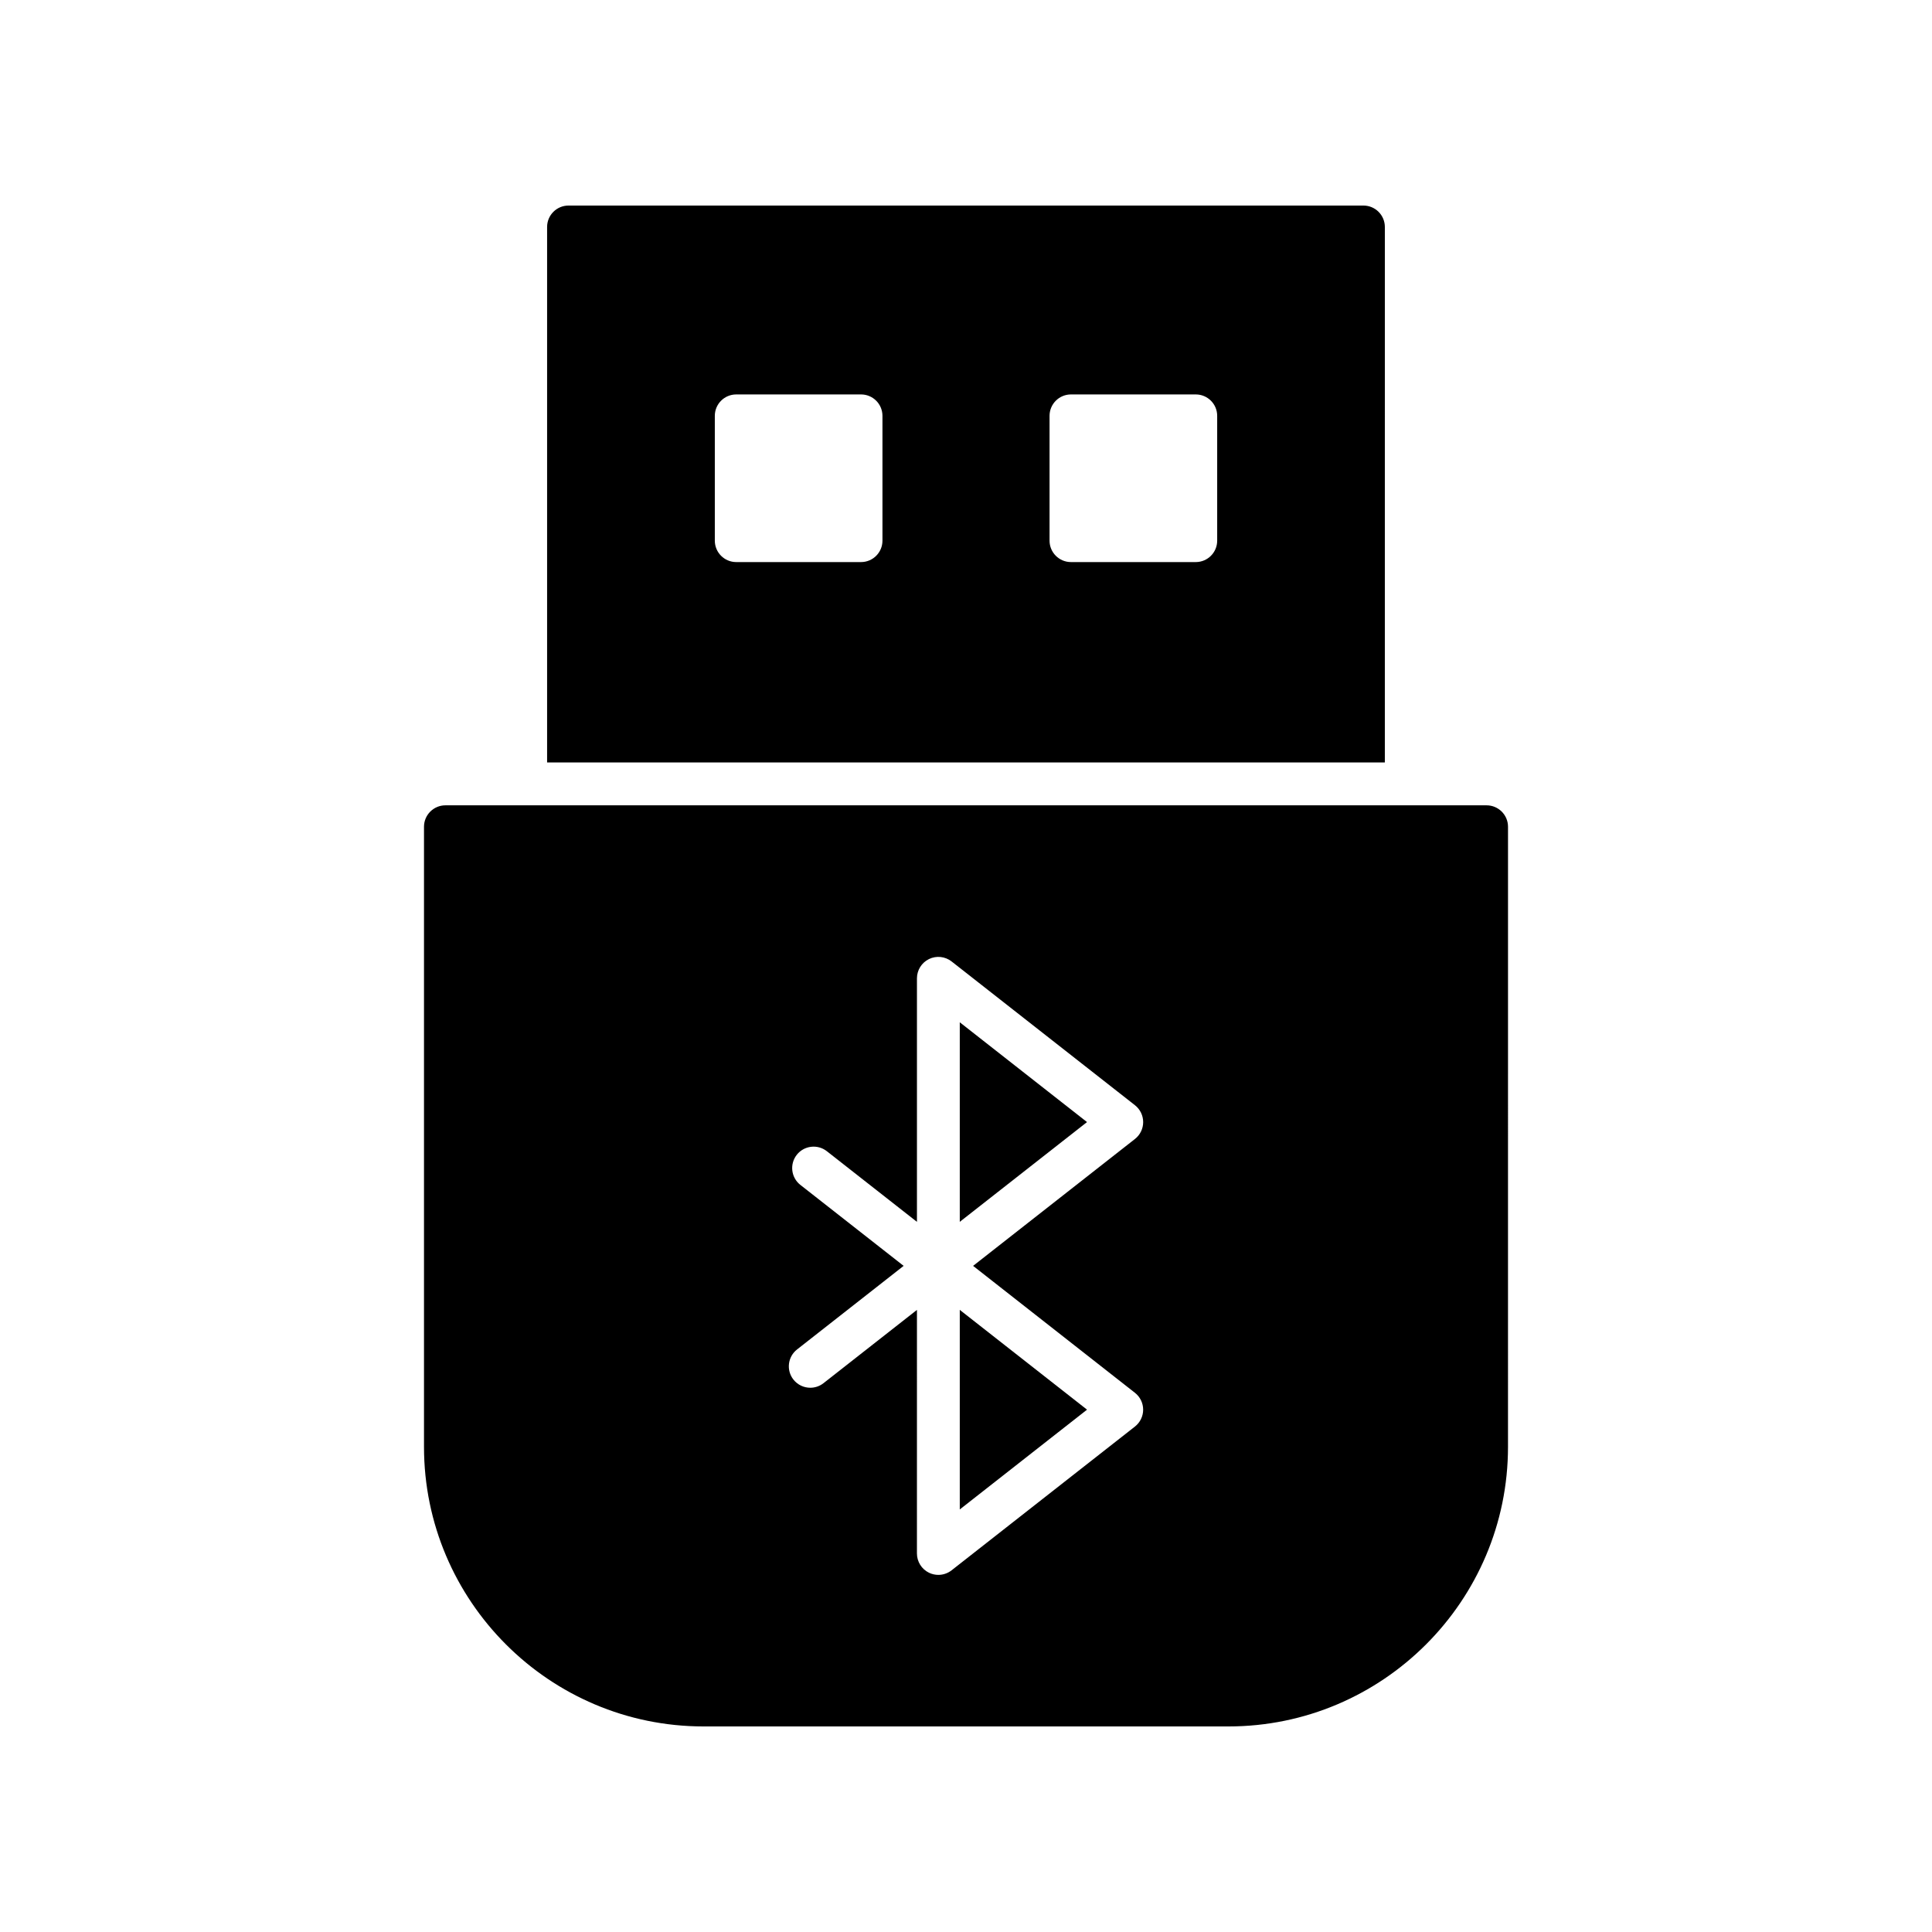
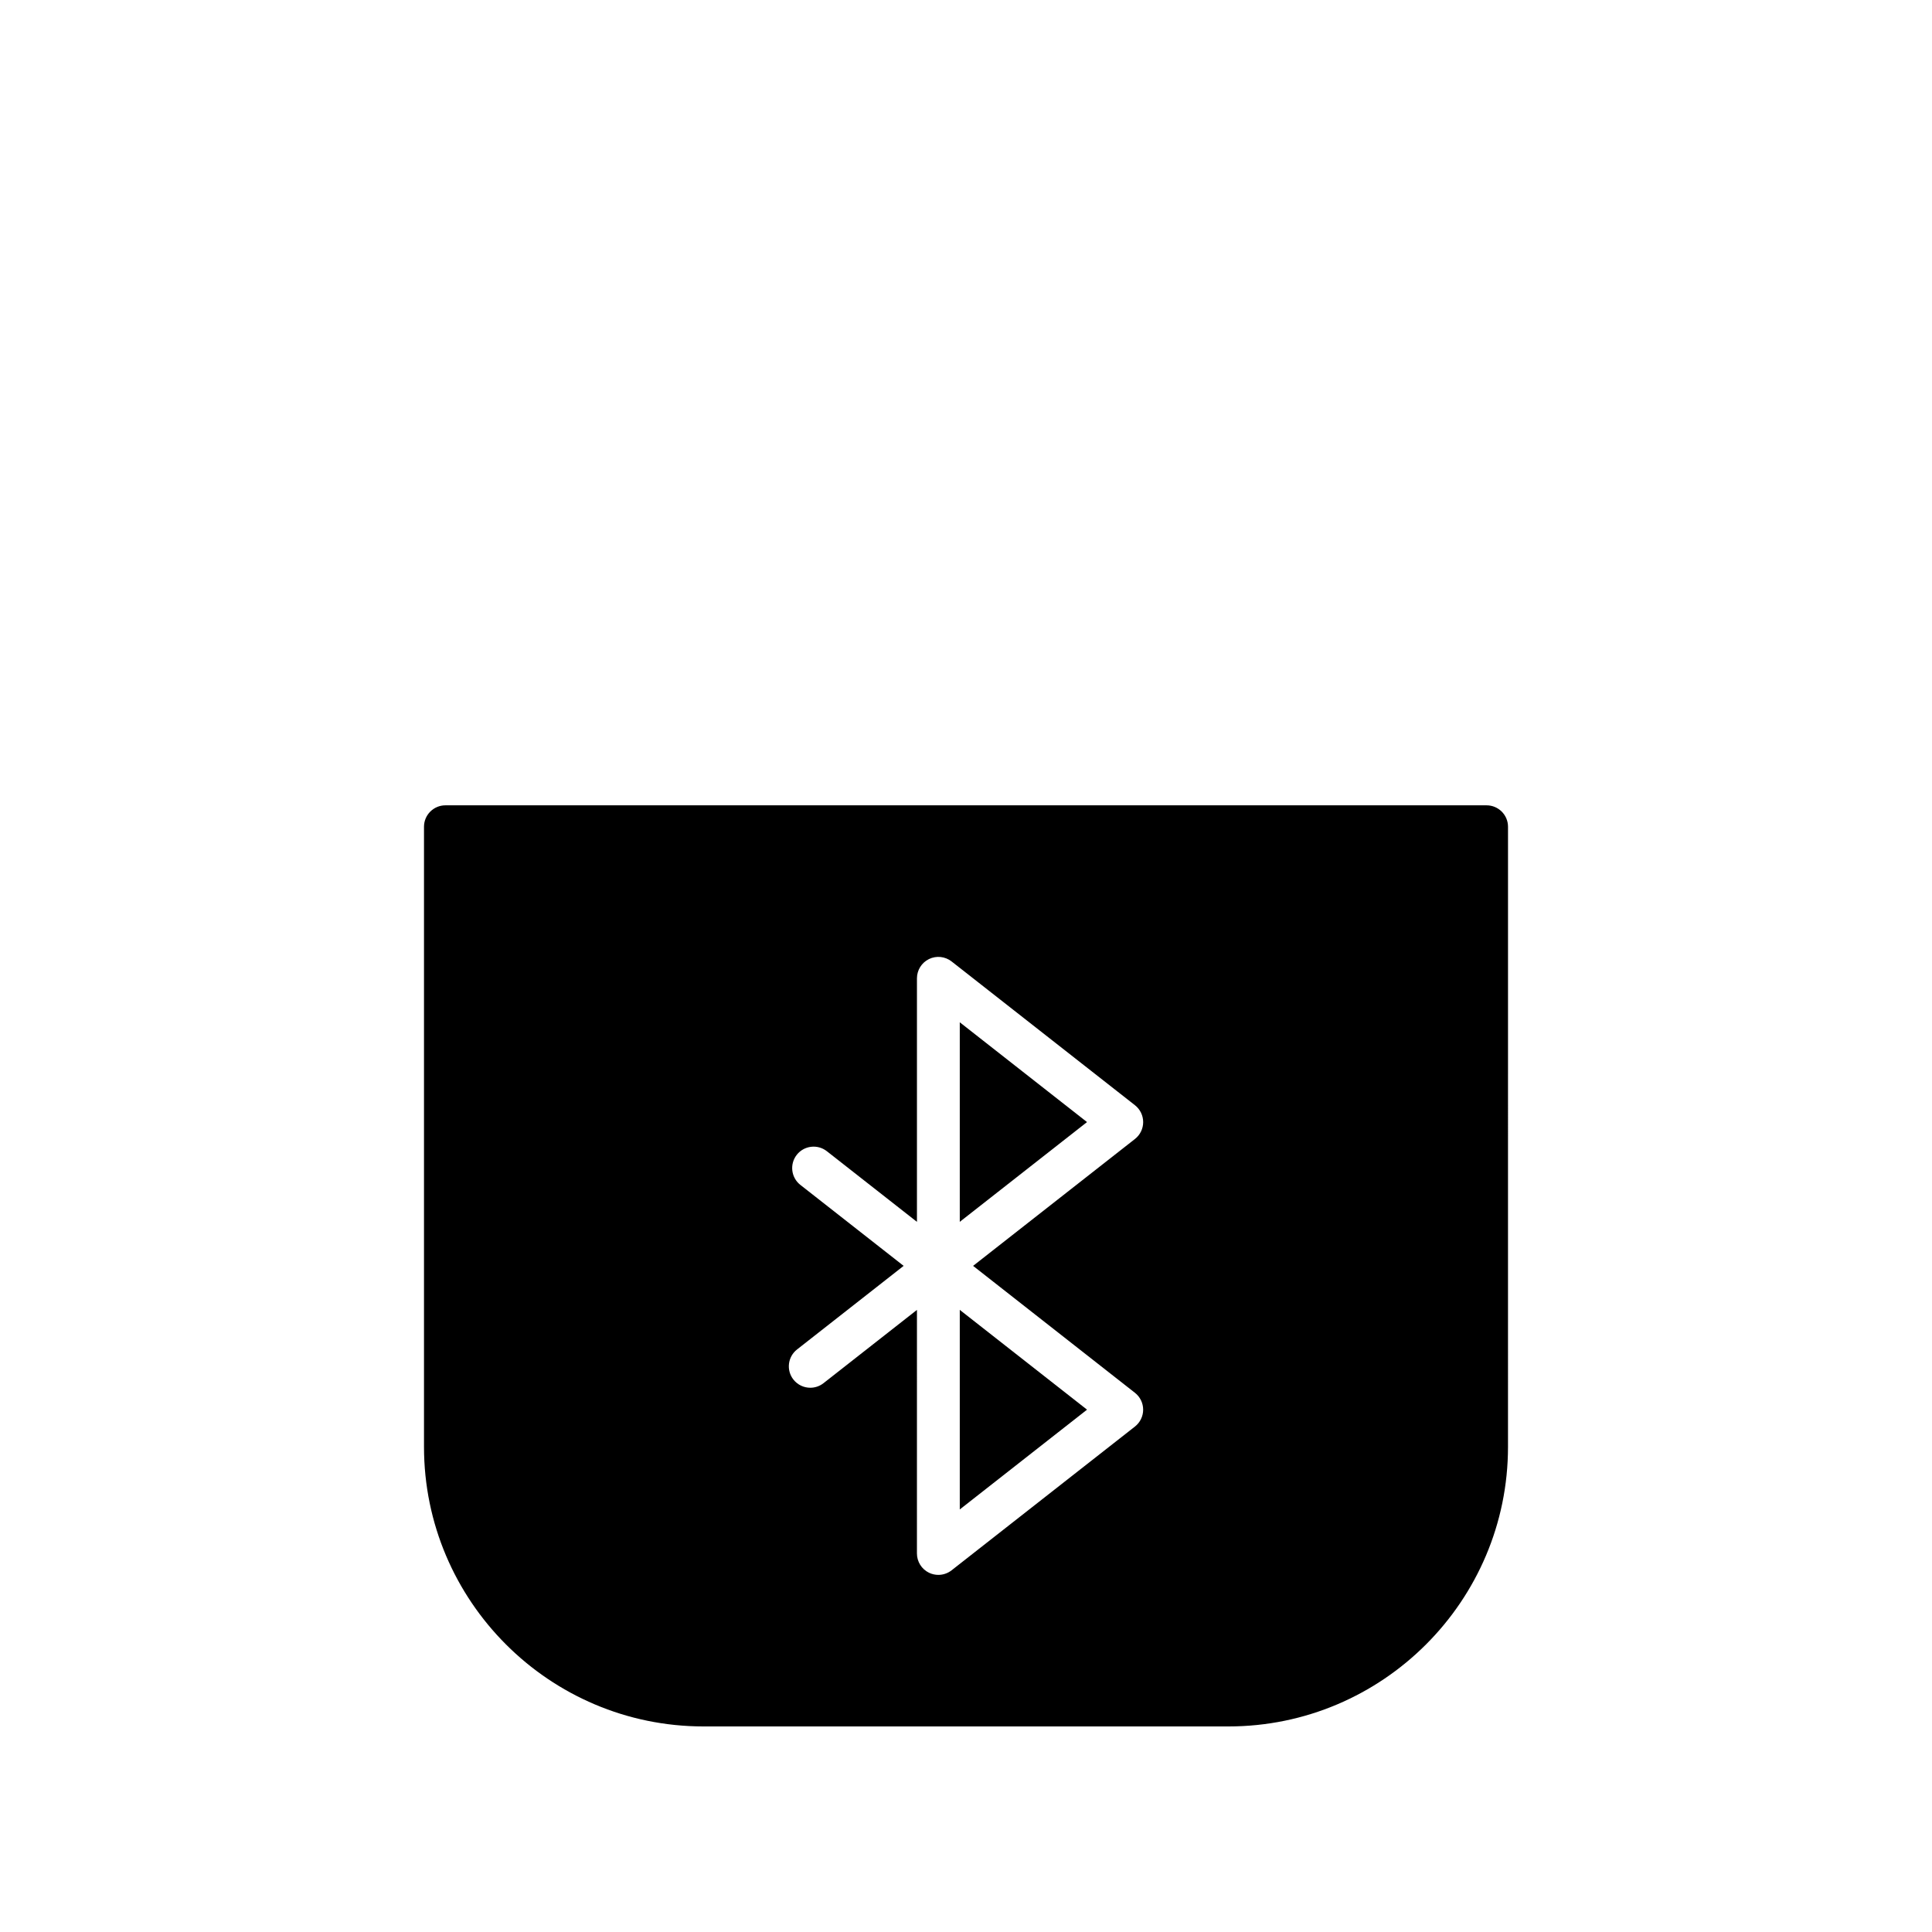
<svg xmlns="http://www.w3.org/2000/svg" fill="#000000" width="800px" height="800px" version="1.1" viewBox="144 144 512 512">
  <g>
    <path d="m398.35 467.8 33.719-26.438-33.719-26.445z" />
    <path d="m398.35 544.02 33.723-26.445-33.723-26.445z" />
    <path d="m537.96 357.42h-275.92c-3.133 0-5.676 2.543-5.676 5.676v164.33c0 40.855 33.238 74.098 74.094 74.098h139.08c40.855 0 74.098-33.238 74.098-74.098l0.004-164.33c0-3.133-2.547-5.676-5.68-5.676zm-93.184 155.69c1.367 1.074 2.172 2.723 2.172 4.469 0 1.746-0.805 3.391-2.172 4.469l-48.598 38.105c-1.02 0.797-2.258 1.207-3.504 1.207-0.848 0-1.695-0.188-2.484-0.57-1.953-0.953-3.191-2.934-3.191-5.106l0.004-64.547-24.77 19.422c-1.043 0.816-2.273 1.207-3.5 1.207-1.684 0-3.356-0.75-4.473-2.172-1.934-2.469-1.504-6.039 0.965-7.973l28.25-22.152-27.363-21.453c-2.469-1.934-2.898-5.504-0.965-7.973 1.934-2.461 5.5-2.898 7.973-0.965l23.883 18.727v-64.543c0-2.172 1.242-4.152 3.191-5.106 1.945-0.949 4.273-0.703 5.988 0.637l48.598 38.105c1.367 1.074 2.172 2.723 2.172 4.469 0 1.746-0.805 3.394-2.172 4.469l-42.898 33.633z" />
-     <path d="m511 204.15c0-3.133-2.543-5.676-5.676-5.676h-210.66c-3.133 0-5.676 2.543-5.676 5.676v141.91h222.01zm-133.14 83.129c0 3.137-2.543 5.676-5.676 5.676h-33.074c-3.137 0-5.676-2.543-5.676-5.676v-33.074c0-3.137 2.543-5.676 5.676-5.676h33.074c3.137 0 5.676 2.543 5.676 5.676zm88.707 0c0 3.137-2.543 5.676-5.676 5.676h-33.074c-3.137 0-5.676-2.543-5.676-5.676v-33.074c0-3.137 2.543-5.676 5.676-5.676h33.074c3.137 0 5.676 2.543 5.676 5.676z" />
  </g>
</svg>